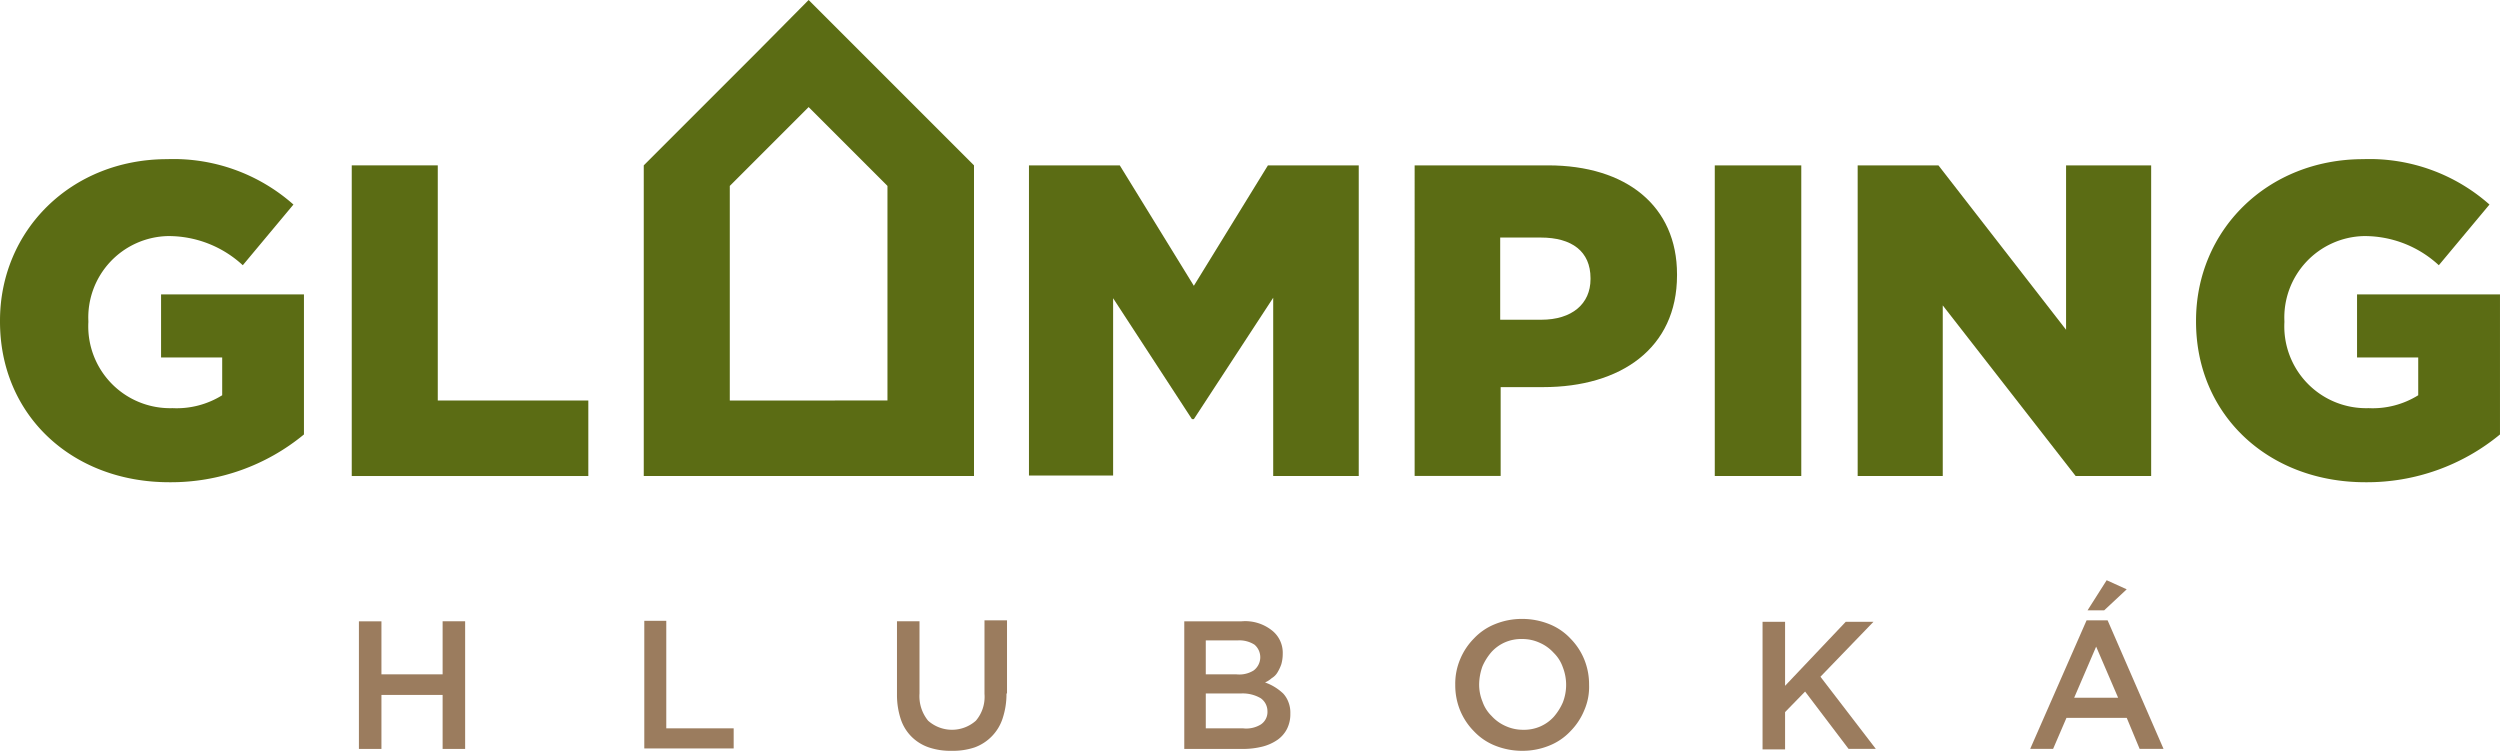
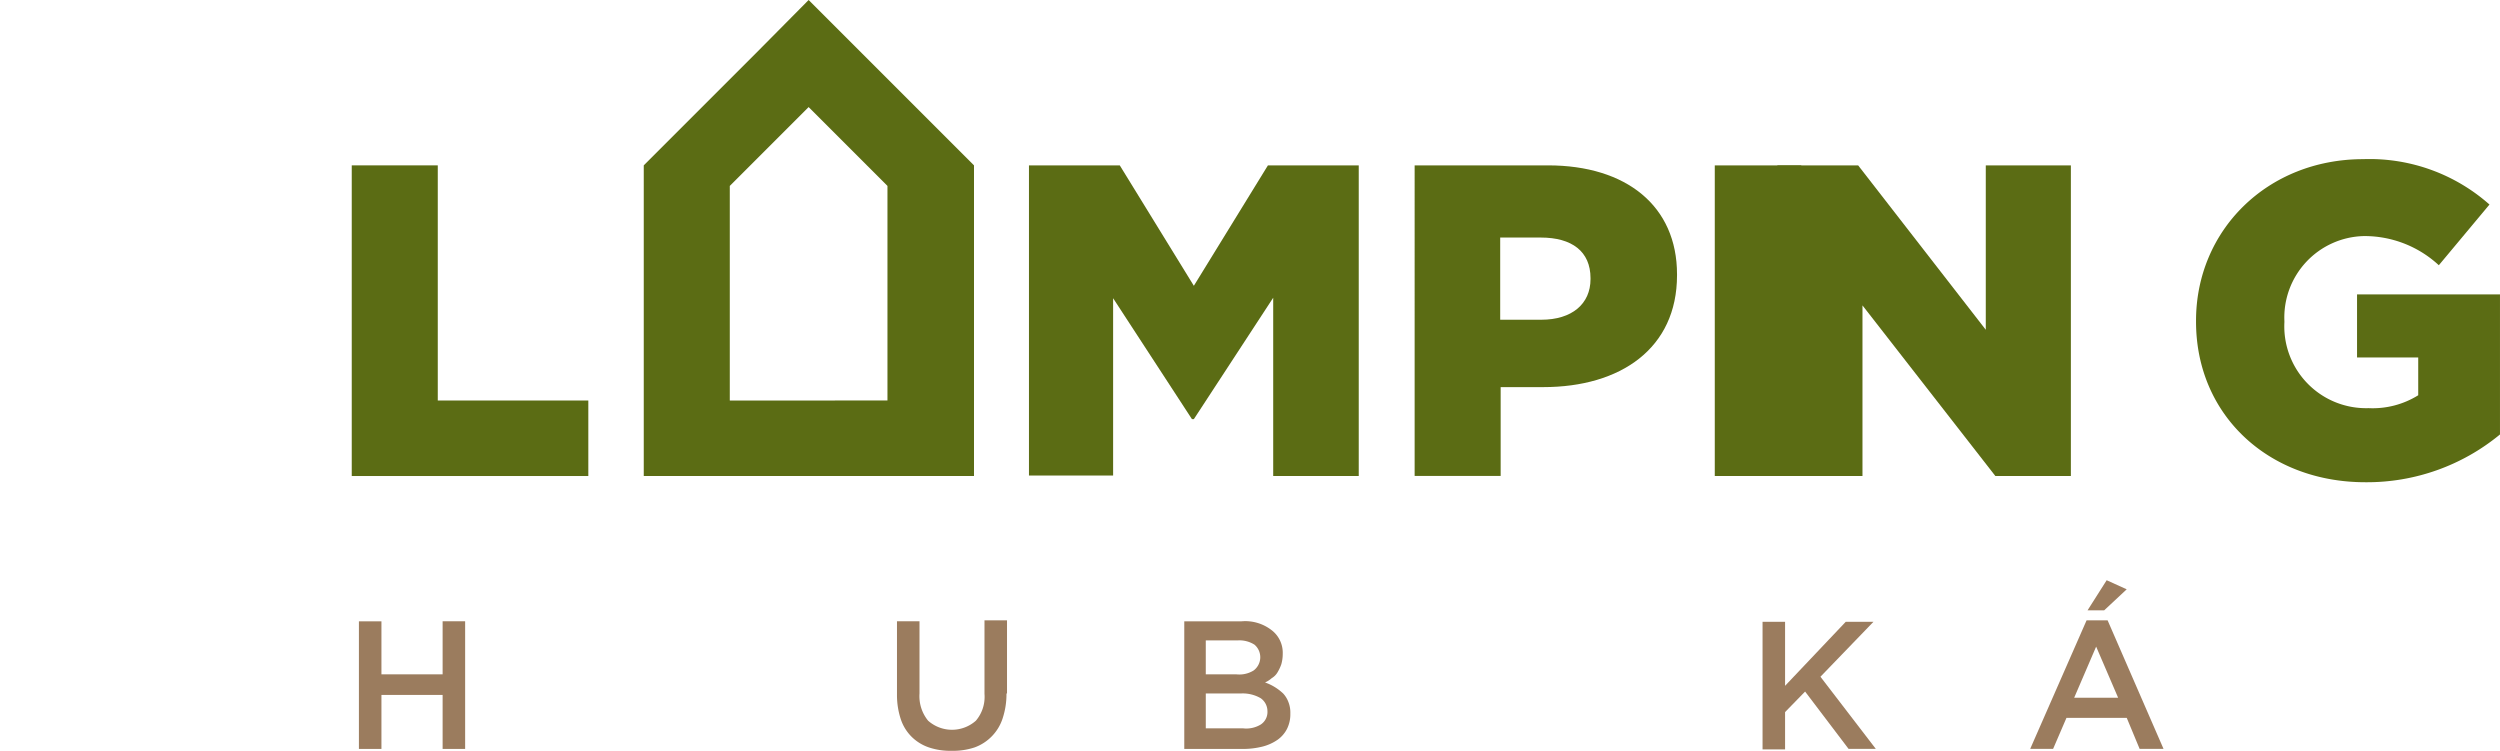
<svg xmlns="http://www.w3.org/2000/svg" width="199.784" height="60">
-   <path data-name="Path 7" d="M0 25.703v-.076c0-7.218 5.691-12.909 13.367-12.909a14.447 14.447 0 0 1 10.083 3.628l-4.048 4.85a8.73 8.73 0 0 0-6-2.33 6.508 6.508 0 0 0-6.34 6.8v.076a6.539 6.539 0 0 0 6.722 6.875 6.885 6.885 0 0 0 3.972-1.031v-3.018h-4.885v-5.041H24.29v11.191a16.69 16.69 0 0 1-10.77 3.819C5.767 38.536 0 33.189 0 25.703Z" fill="#5b6c14" />
  <path data-name="Path 8" d="M28.109 13.215h6.875v18.791h12.031v6.034H28.109Z" fill="#5b6c14" />
  <path data-name="Path 9" d="M82.228 13.215h7.257l5.92 9.624 5.92-9.624h7.257V38.04h-6.836V23.794l-6.34 9.7h-.153l-6.3-9.663V38h-6.725V13.215Z" fill="#5b6c14" />
  <path data-name="Path 10" d="M113.049 13.215h10.656c6.264 0 10.312 3.246 10.312 8.708v.076c0 5.843-4.507 8.937-10.694 8.937h-3.4v7.1h-6.874Zm10.121 12.336c2.444 0 3.934-1.26 3.934-3.246v-.076c0-2.139-1.49-3.246-3.972-3.246h-3.246v6.569Z" fill="#5b6c14" />
  <path data-name="Path 11" d="M137.034 13.215h6.913V38.04h-6.913Z" fill="#5b6c14" />
-   <path data-name="Path 12" d="M148.491 13.215h6.416l10.2 13.138V13.215h6.8V38.04h-6.034l-10.62-13.635V38.04h-6.8V13.215Z" fill="#5b6c14" />
+   <path data-name="Path 12" d="M148.491 13.215l10.2 13.138V13.215h6.8V38.04h-6.034l-10.62-13.635V38.04h-6.8V13.215Z" fill="#5b6c14" />
  <path data-name="Path 13" d="M175.493 25.703v-.076c0-7.218 5.691-12.909 13.367-12.909a14.447 14.447 0 0 1 10.083 3.628l-4.048 4.85a8.731 8.731 0 0 0-6-2.33 6.508 6.508 0 0 0-6.34 6.8v.076a6.539 6.539 0 0 0 6.722 6.875 6.885 6.885 0 0 0 3.972-1.031v-3.018h-4.889v-5.041h11.423v11.191a16.69 16.69 0 0 1-10.77 3.819c-7.715-.001-13.52-5.348-13.52-12.834Z" fill="#5b6c14" />
  <g data-name="Group 8" fill="#9b7c5e">
    <path data-name="Path 14" d="M30.482 55.532v4.318h-1.8v-10.2h1.8v4.239h4.889V49.65h1.8v10.2h-1.8v-4.316Z" />
-     <path data-name="Path 15" d="M51.445 49.611h1.8v8.593h5.385v1.607h-7.142v-10.2Z" />
    <path data-name="Path 16" d="M80.432 55.416a6.2 6.2 0 0 1-.306 1.986 3.665 3.665 0 0 1-2.253 2.33 5.448 5.448 0 0 1-1.833.267 5.367 5.367 0 0 1-1.8-.267 3.613 3.613 0 0 1-1.375-.84 3.556 3.556 0 0 1-.878-1.413 6.13 6.13 0 0 1-.306-1.948v-5.882h1.8v5.767a3.1 3.1 0 0 0 .687 2.177 2.875 2.875 0 0 0 3.819 0 2.938 2.938 0 0 0 .687-2.139v-5.881h1.8v5.843Z" />
    <path data-name="Path 17" d="M101.591 50.337a2.268 2.268 0 0 1 .917 1.91 2.978 2.978 0 0 1-.115.84 3.387 3.387 0 0 1-.306.649 1.317 1.317 0 0 1-.458.458 2.1 2.1 0 0 1-.535.344 3.913 3.913 0 0 1 .8.382 4.17 4.17 0 0 1 .649.5 2.079 2.079 0 0 1 .42.688 2.311 2.311 0 0 1 .153.917 2.608 2.608 0 0 1-.267 1.222 2.407 2.407 0 0 1-.764.878 3.734 3.734 0 0 1-1.184.535 6.435 6.435 0 0 1-1.528.191H94.64v-10.2h4.583a3.431 3.431 0 0 1 2.368.686Zm-1.413 3.246a1.321 1.321 0 0 0 .076-2.062 2.23 2.23 0 0 0-1.337-.344h-2.559v2.712h2.444a2.171 2.171 0 0 0 1.376-.306Zm.573 4.316a1.193 1.193 0 0 0 .535-1.069 1.268 1.268 0 0 0-.535-1.031 2.859 2.859 0 0 0-1.566-.382h-2.826v2.788h2.981a2.229 2.229 0 0 0 1.411-.306Z" />
-     <path data-name="Path 18" d="M126.607 56.754a5.152 5.152 0 0 1-1.108 1.68 4.7 4.7 0 0 1-1.68 1.146 5.67 5.67 0 0 1-2.177.42 5.816 5.816 0 0 1-2.177-.42 4.7 4.7 0 0 1-1.68-1.146 5.152 5.152 0 0 1-1.108-1.68 5.293 5.293 0 0 1-.382-2.024 5.032 5.032 0 0 1 .382-2.024 5.152 5.152 0 0 1 1.108-1.68 4.7 4.7 0 0 1 1.68-1.146 5.67 5.67 0 0 1 2.177-.42 5.816 5.816 0 0 1 2.177.42 4.7 4.7 0 0 1 1.68 1.146 5.152 5.152 0 0 1 1.108 1.68 5.293 5.293 0 0 1 .382 2.024 4.66 4.66 0 0 1-.382 2.024Zm-1.719-3.437a2.945 2.945 0 0 0-.726-1.146 3.3 3.3 0 0 0-1.108-.8 3.339 3.339 0 0 0-1.413-.306 3.274 3.274 0 0 0-1.375.267 3.194 3.194 0 0 0-1.069.764 4.481 4.481 0 0 0-.726 1.146 4.415 4.415 0 0 0-.267 1.413 3.577 3.577 0 0 0 .267 1.413 2.946 2.946 0 0 0 .726 1.146 3.3 3.3 0 0 0 1.108.8 3.34 3.34 0 0 0 1.413.306 3.274 3.274 0 0 0 1.375-.267 3.194 3.194 0 0 0 1.069-.764 4.478 4.478 0 0 0 .726-1.146 3.868 3.868 0 0 0 0-2.826Z" />
    <path data-name="Path 19" d="M149.904 59.847h-2.177l-3.475-4.583-1.6 1.642v2.982h-1.8v-10.2h1.8v5.118l4.85-5.118h2.215l-4.239 4.392Z" />
    <path data-name="Path 20" d="M172.896 59.847h-1.91l-1.031-2.482h-4.815l-1.069 2.482h-1.831l4.507-10.274h1.68Zm-5.385-8.173-1.757 4.087h3.514Zm-.687-2.9 1.528-2.406 1.6.726-1.8 1.68Z" />
  </g>
  <path data-name="Path 21" d="M68.899 4.278 64.621 0l-4.239 4.278-8.937 8.937V38.04h26.391V13.215ZM58.32 32.006V14.857l6.3-6.3 6.3 6.3v17.148Z" fill="#5b6c14" />
</svg>